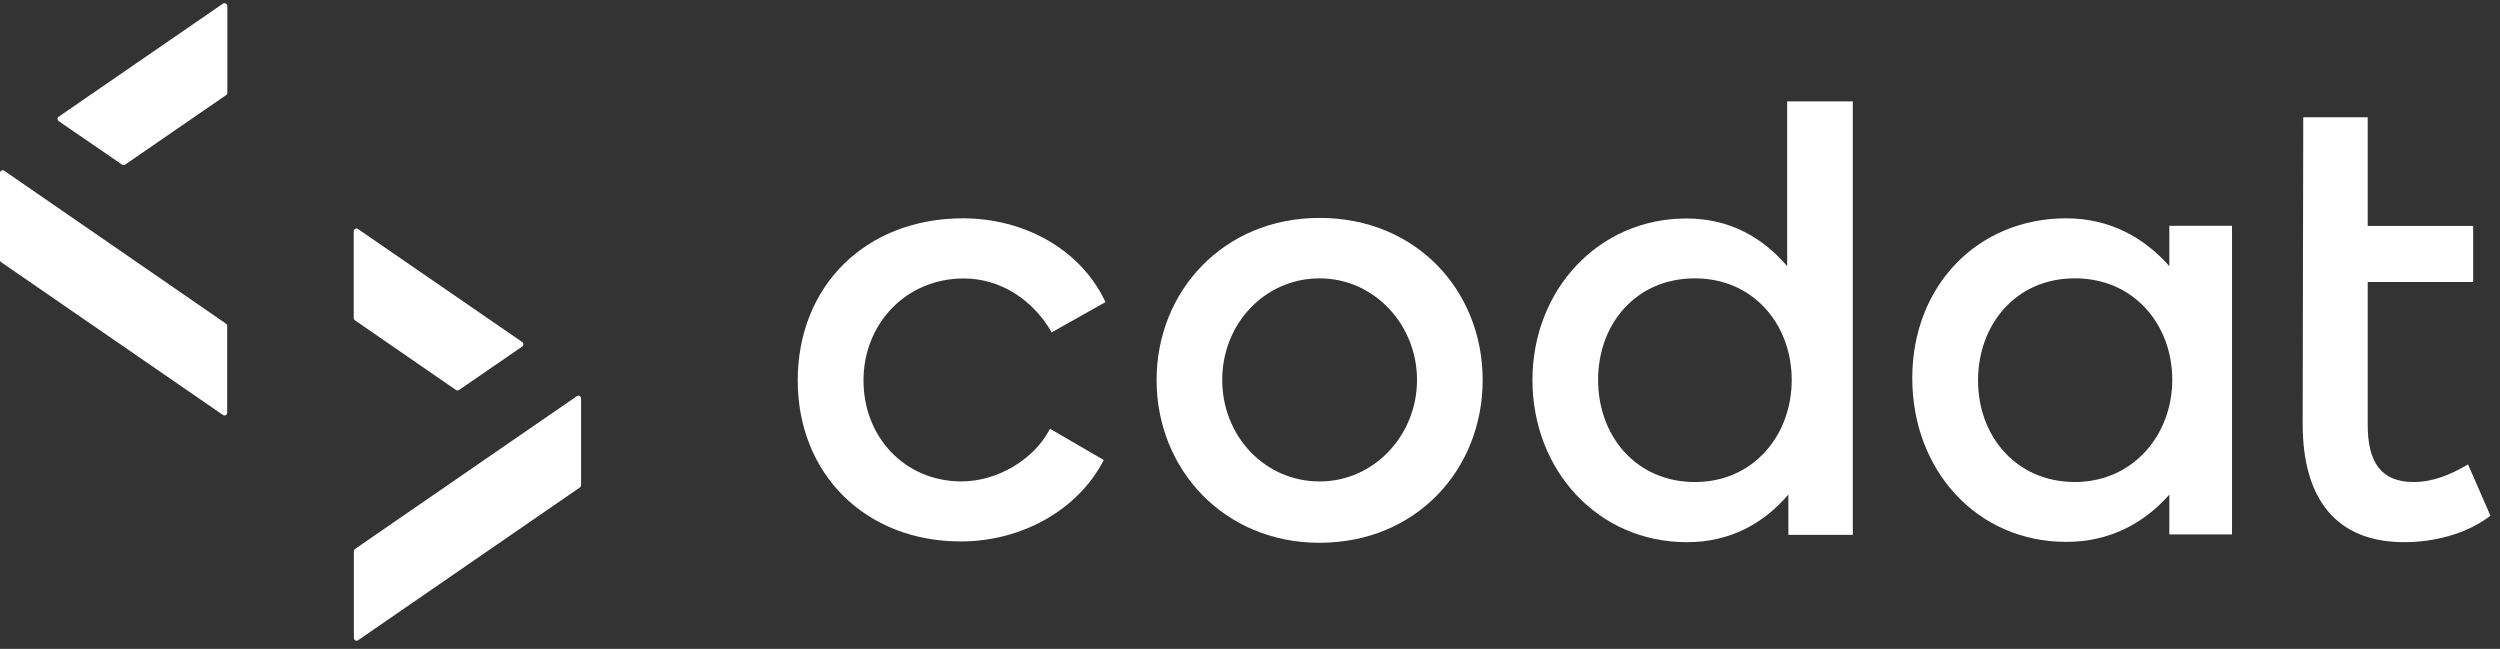
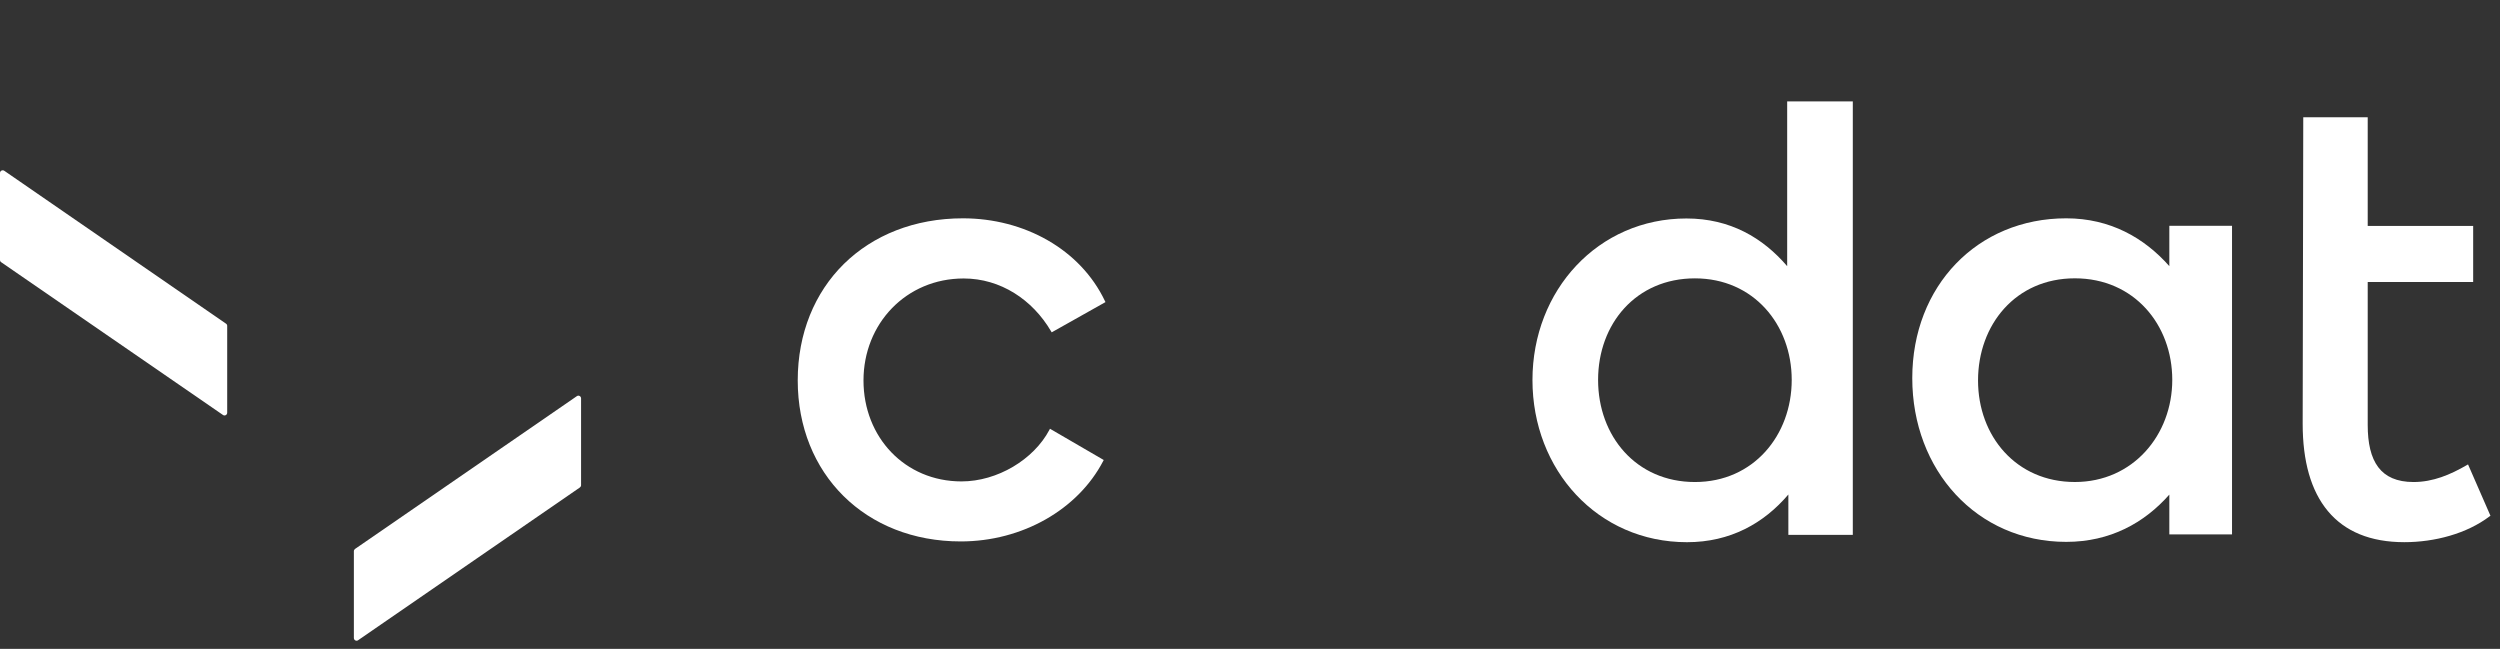
<svg xmlns="http://www.w3.org/2000/svg" width="131" height="34" viewBox="0 0 131 34" fill="none">
  <rect x="0" y="0" width="131" height="34" fill="#333333" stroke="none" />
  <path d="M50.497 14.592C52.431 14.592 54.105 15.707 55.071 17.352L55.11 17.414L57.927 15.83L57.896 15.768C56.607 13.062 53.667 11.44 50.459 11.44C47.918 11.44 45.754 12.324 44.218 13.831C42.691 15.338 41.801 17.46 41.801 19.936C41.801 24.826 45.339 28.371 50.344 28.371C53.575 28.371 56.484 26.695 57.804 24.165L57.835 24.104L55.018 22.466L54.987 22.527C54.166 24.081 52.263 25.226 50.382 25.226C47.419 25.226 45.247 22.912 45.247 19.936C45.247 16.96 47.481 14.592 50.497 14.592Z" fill="white" />
  <path d="M93.648 13.947C92.374 12.463 90.663 11.448 88.368 11.448C83.747 11.448 80.301 15.201 80.301 19.914C80.301 24.628 83.716 28.411 88.398 28.411C90.671 28.411 92.428 27.419 93.71 25.912V28.026H97.087V5.312H93.648V13.947ZM88.813 25.258C85.735 25.258 83.74 22.852 83.74 19.907C83.74 16.962 85.735 14.586 88.813 14.586C91.891 14.586 93.886 17.015 93.886 19.907C93.886 22.798 91.891 25.258 88.813 25.258Z" fill="white" />
  <path d="M113.673 13.946C112.361 12.462 110.572 11.44 108.27 11.44C103.619 11.44 100.203 14.984 100.203 19.813C100.203 24.642 103.588 28.394 108.27 28.394C110.572 28.394 112.361 27.402 113.673 25.918V28.002H116.958V11.832H113.673V13.946ZM108.723 25.257C105.645 25.257 103.649 22.85 103.649 19.936C103.649 17.022 105.614 14.584 108.723 14.584C111.831 14.584 113.827 17.022 113.827 19.905C113.827 22.789 111.77 25.257 108.723 25.257Z" fill="white" />
  <path d="M129.257 24.374L129.325 24.335L130.5 27.026L130.454 27.057C129.257 27.965 127.576 28.41 125.987 28.41C124.206 28.41 122.871 27.849 121.98 26.78C121.09 25.712 120.66 24.166 120.66 22.205L120.691 6.143H124.068V11.84H129.594V14.777H124.068V22.267C124.068 23.228 124.237 23.974 124.62 24.481C124.997 24.981 125.595 25.258 126.47 25.258C127.491 25.258 128.397 24.873 129.257 24.374Z" fill="white" />
-   <path d="M69.148 11.418C64.113 11.418 60.605 15.262 60.605 19.915C60.605 24.566 64.113 28.442 69.148 28.442C74.183 28.442 77.691 24.628 77.691 19.915C77.691 15.201 74.183 11.418 69.148 11.418ZM69.148 25.228C66.278 25.228 64.044 22.852 64.044 19.907C64.044 16.962 66.278 14.586 69.148 14.586C72.019 14.586 74.252 17.023 74.252 19.907C74.252 22.79 72.019 25.228 69.148 25.228Z" fill="white" />
-   <path d="M11.683 0.191L3.079 6.112C2.995 6.165 2.995 6.288 3.079 6.35L6.395 8.626C6.441 8.657 6.51 8.657 6.556 8.626L11.852 4.981C11.89 4.958 11.913 4.912 11.913 4.866V0.314C11.913 0.199 11.783 0.129 11.683 0.191Z" fill="white" />
  <path d="M30.225 20.76L18.604 28.764C18.566 28.795 18.543 28.834 18.543 28.88V33.432C18.543 33.547 18.674 33.616 18.766 33.547L30.386 25.543C30.424 25.512 30.448 25.474 30.448 25.427V20.875C30.448 20.76 30.317 20.691 30.225 20.76Z" fill="white" />
-   <path d="M23.893 20.435C23.939 20.466 24.008 20.466 24.054 20.435L27.362 18.159C27.446 18.105 27.446 17.983 27.362 17.921L18.758 12C18.666 11.931 18.535 12 18.535 12.116V16.668C18.535 16.714 18.558 16.76 18.596 16.783L23.893 20.435Z" fill="white" />
  <path d="M0.223 8.948C0.13 8.887 0 8.948 0 9.063V13.623C0 13.669 0.023 13.715 0.061 13.739L11.682 21.743C11.774 21.812 11.905 21.743 11.905 21.628V17.076C11.905 17.029 11.882 16.983 11.843 16.96L0.223 8.948Z" fill="white" />
</svg>